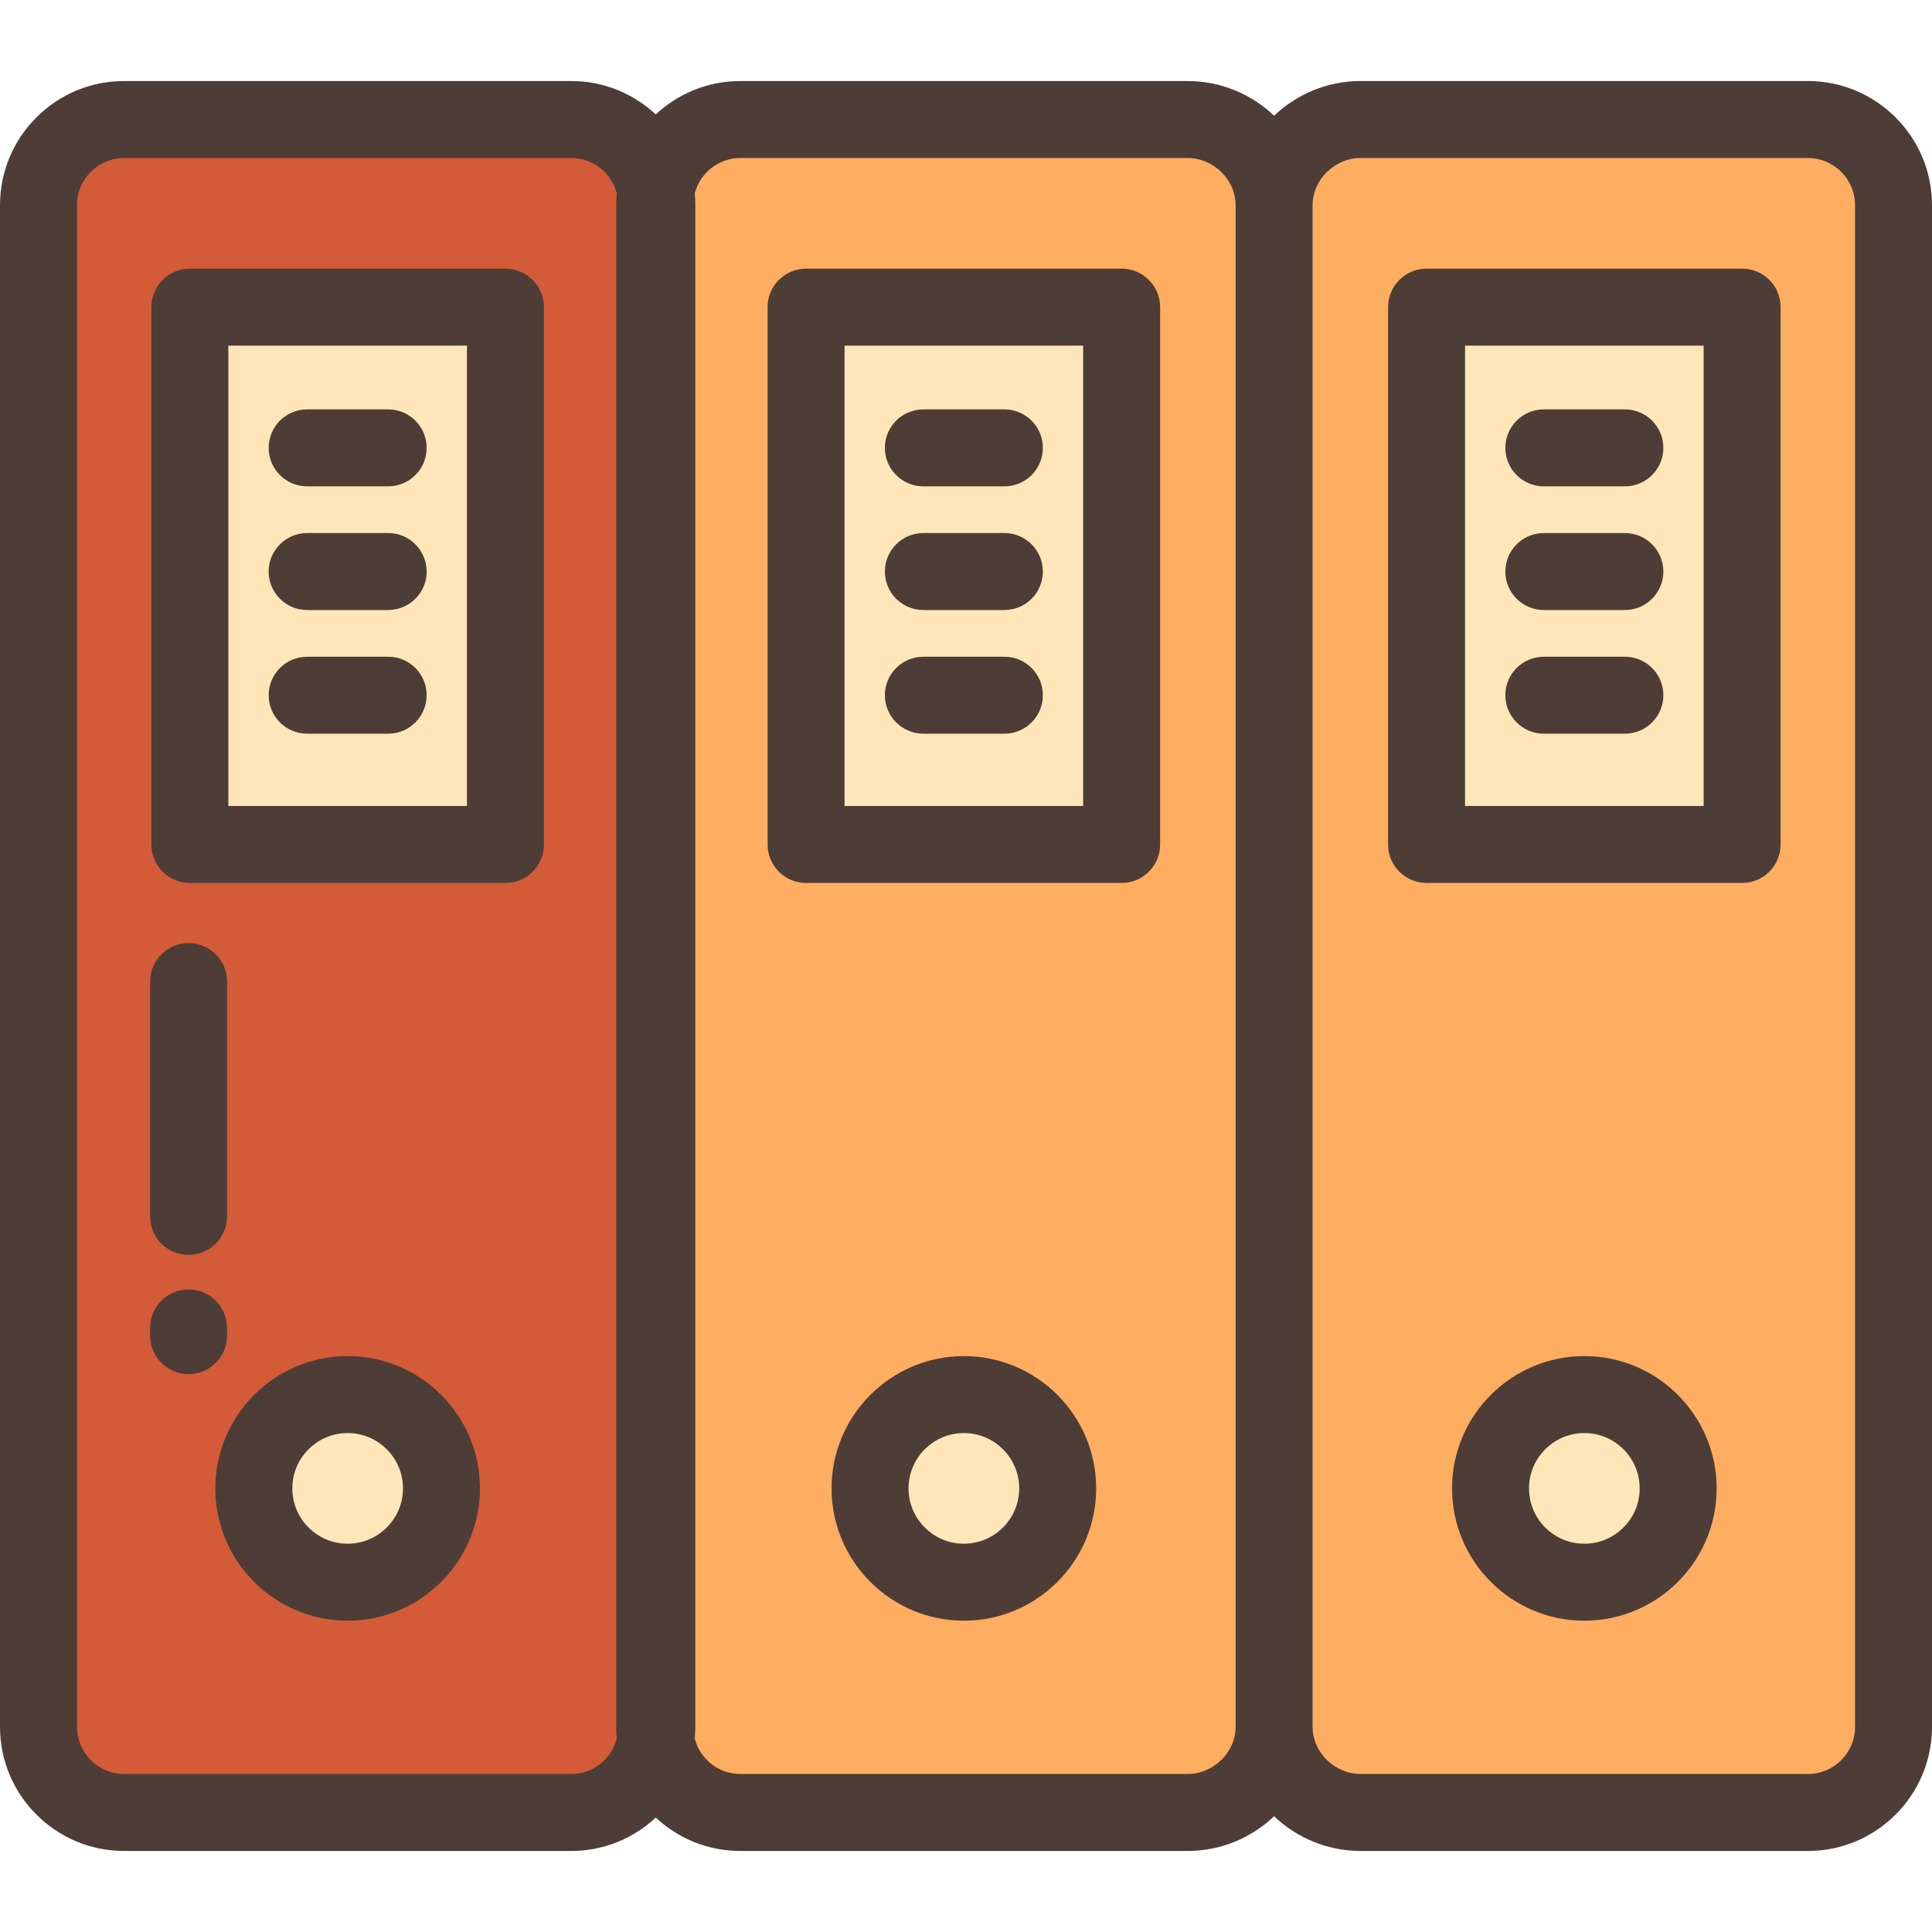
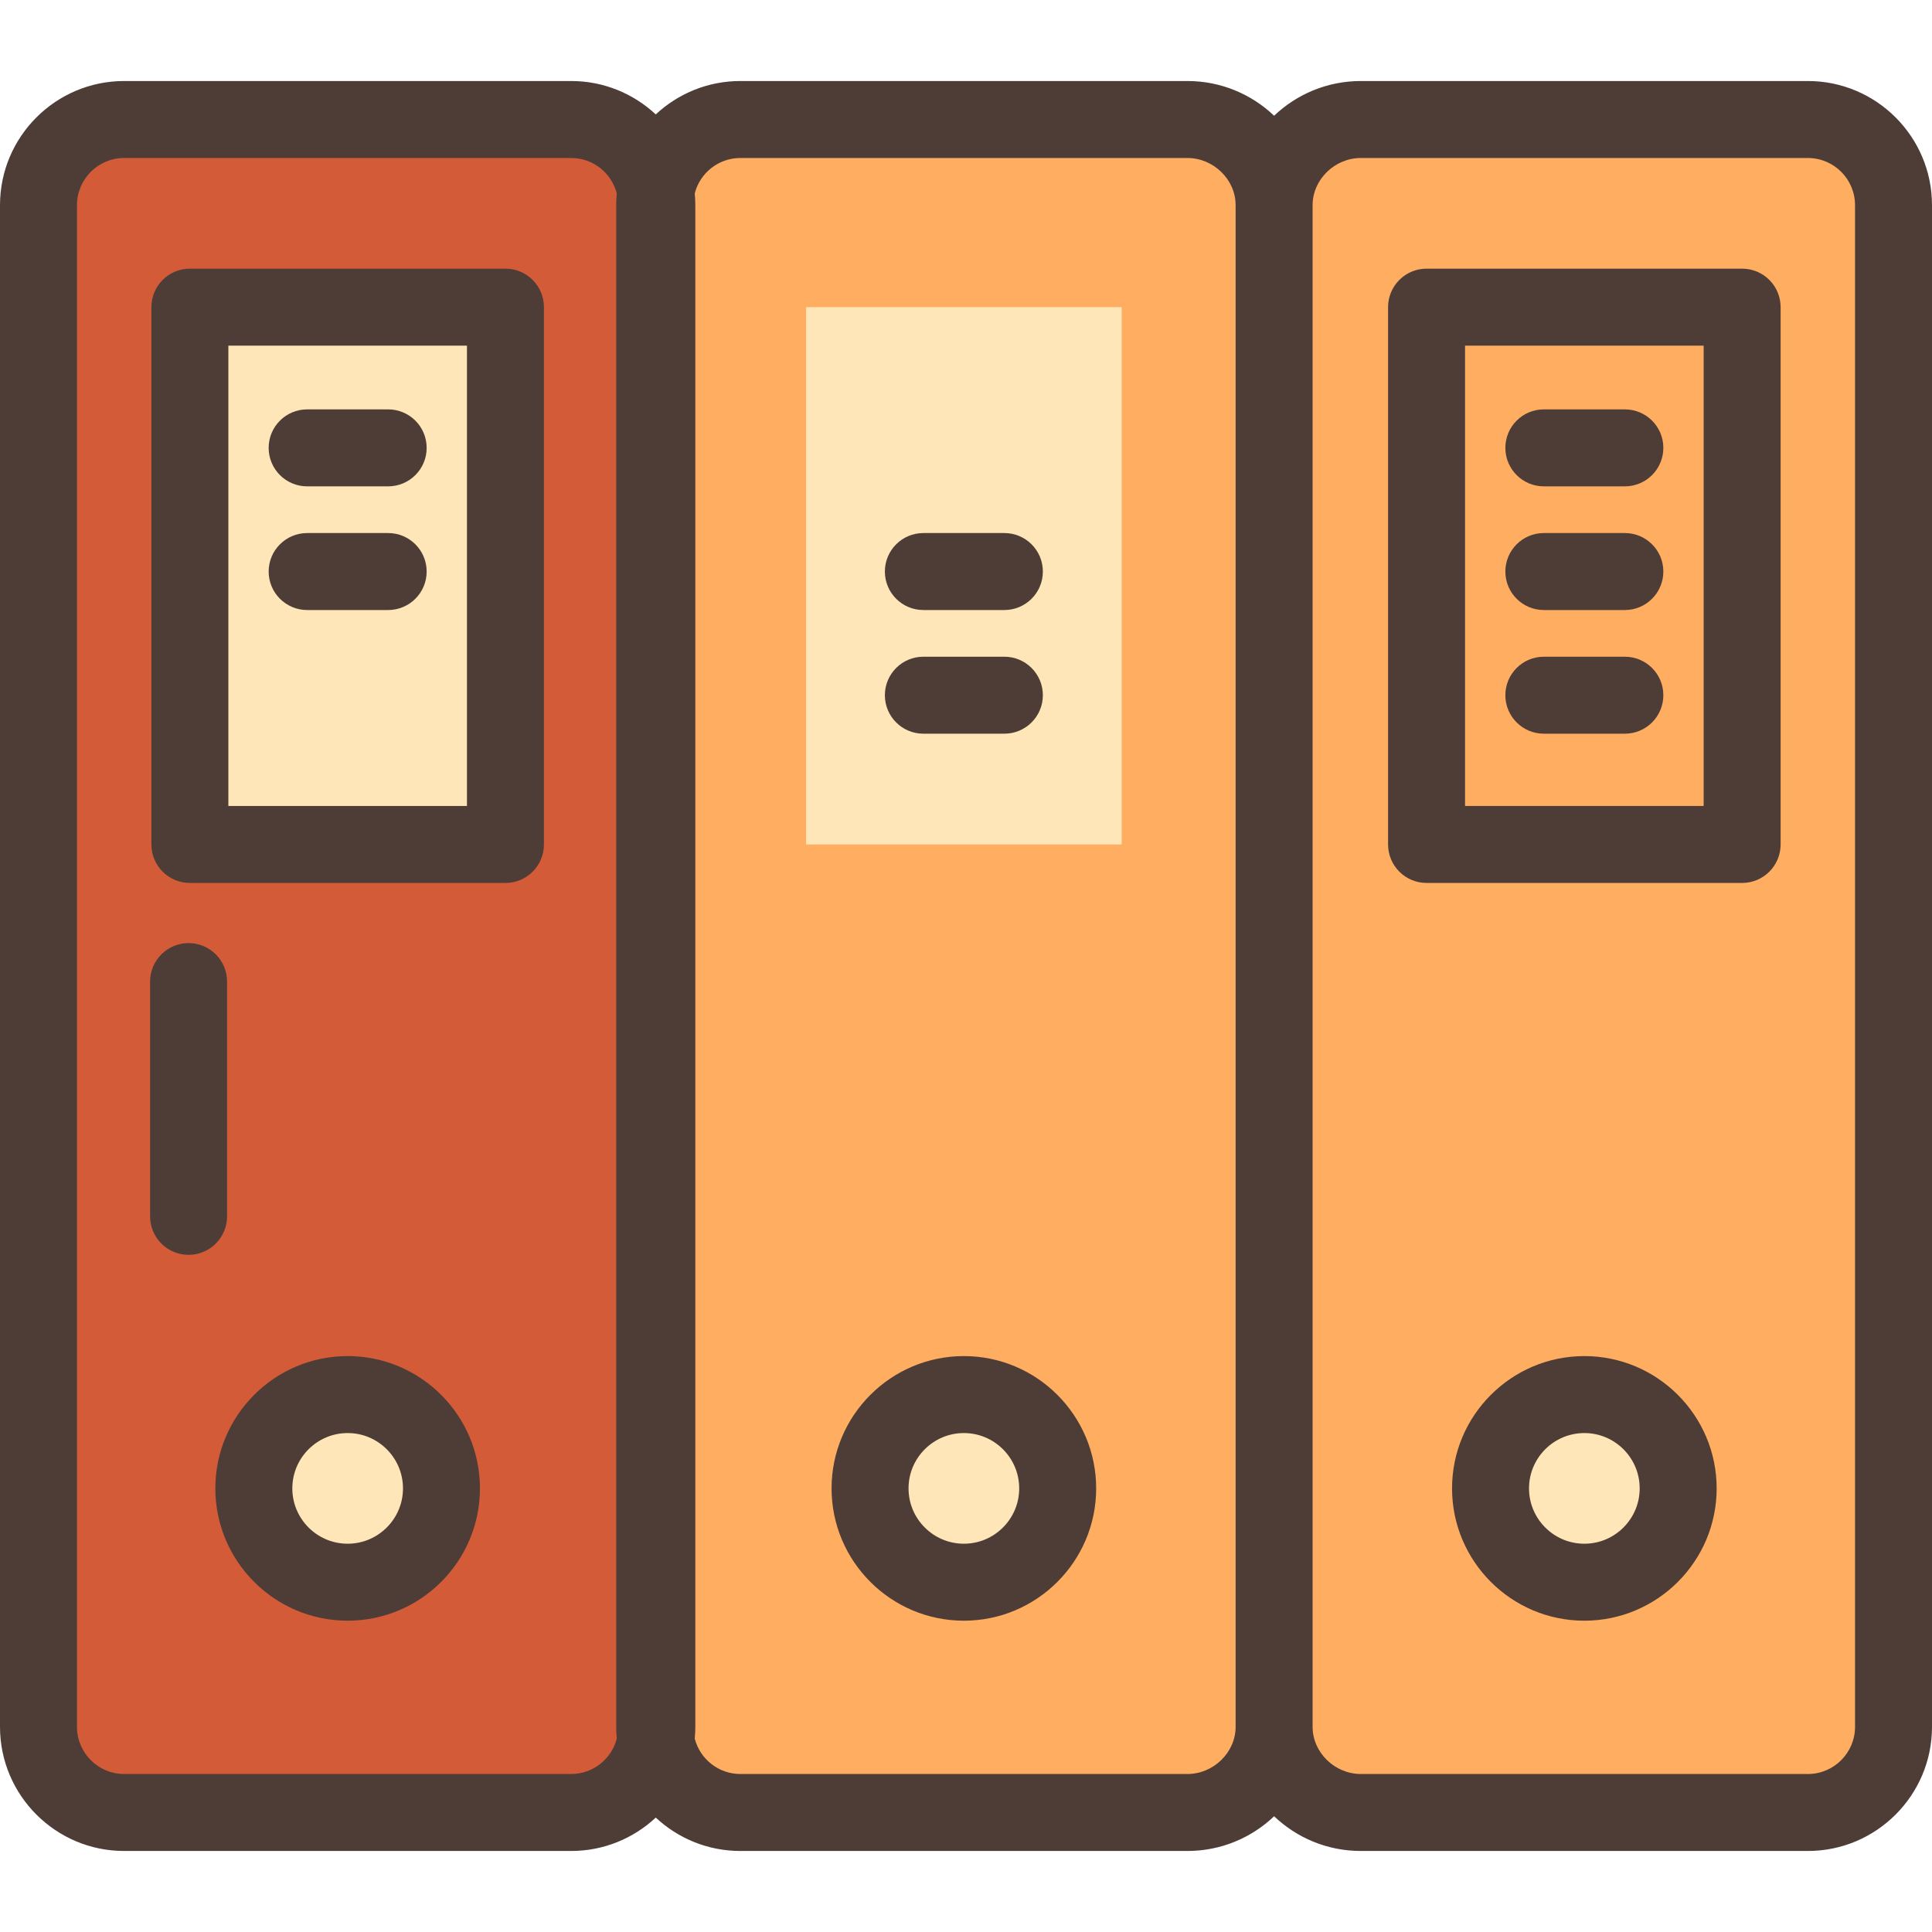
<svg xmlns="http://www.w3.org/2000/svg" version="1.1" id="Layer_1" viewBox="0 0 511.999 511.999" xml:space="preserve">
  <path style="fill:#FFAD61;" d="M314.672,480.327H196.198c-12.535,0-22.696-10.161-22.696-22.696V54.367  c0-12.535,10.161-22.696,22.696-22.696h118.474c12.535,0,22.979,10.161,22.979,22.696v403.264  C337.651,470.166,327.207,480.327,314.672,480.327z" />
  <g>
    <circle style="fill:#FFE6B8;" cx="255.439" cy="394.443" r="24.863" />
    <rect x="213.622" y="81.399" style="fill:#FFE6B8;" width="83.628" height="142.391" />
  </g>
  <path style="fill:#FFAD61;" d="M479.105,480.327H360.631c-12.535,0-22.979-10.161-22.979-22.696V54.367  c0-12.535,10.444-22.696,22.979-22.696h118.474c12.535,0,22.696,10.161,22.696,22.696v403.264  C501.801,470.166,491.639,480.327,479.105,480.327z" />
  <g>
    <circle style="fill:#FFE6B8;" cx="419.871" cy="394.443" r="24.863" />
-     <rect x="378.054" y="81.399" style="fill:#FFE6B8;" width="83.628" height="142.391" />
  </g>
  <path style="fill:#D35B38;" d="M151.369,480.327H32.895c-12.535,0-22.696-10.161-22.696-22.696V54.367  c0-12.535,10.161-22.696,22.696-22.696h118.474c12.535,0,22.696,10.161,22.696,22.696v403.264  C174.067,470.166,163.905,480.327,151.369,480.327z" />
  <g>
    <circle style="fill:#FFE6B8;" cx="92.129" cy="394.443" r="24.863" />
    <rect x="50.323" y="81.399" style="fill:#FFE6B8;" width="83.628" height="142.391" />
  </g>
  <g>
    <path style="fill:#4D3D36;" d="M255.435,359.376c-19.334,0-35.062,15.729-35.062,35.062s15.728,35.062,35.062,35.062   s35.062-15.729,35.062-35.062S274.768,359.376,255.435,359.376z M255.435,409.101c-8.085,0-14.663-6.577-14.663-14.663   s6.578-14.663,14.663-14.663c8.086,0,14.663,6.577,14.663,14.663S263.521,409.101,255.435,409.101z" />
-     <path style="fill:#4D3D36;" d="M297.249,71.197H213.62c-5.633,0-10.199,4.567-10.199,10.199v142.395   c0,5.632,4.566,10.199,10.199,10.199h83.628c5.632,0,10.199-4.567,10.199-10.199V81.396   C307.448,75.763,302.882,71.197,297.249,71.197z M287.049,213.592h-63.23V91.595h63.23V213.592z" />
-     <path style="fill:#4D3D36;" d="M244.698,128.888h21.472c5.632,0,10.199-4.567,10.199-10.199s-4.567-10.199-10.199-10.199h-21.472   c-5.633,0-10.199,4.567-10.199,10.199S239.065,128.888,244.698,128.888z" />
    <path style="fill:#4D3D36;" d="M244.698,161.662h21.472c5.632,0,10.199-4.567,10.199-10.199s-4.567-10.199-10.199-10.199h-21.472   c-5.633,0-10.199,4.567-10.199,10.199S239.065,161.662,244.698,161.662z" />
    <path style="fill:#4D3D36;" d="M244.698,194.436h21.472c5.632,0,10.199-4.567,10.199-10.199s-4.567-10.199-10.199-10.199h-21.472   c-5.633,0-10.199,4.567-10.199,10.199S239.065,194.436,244.698,194.436z" />
    <path style="fill:#4D3D36;" d="M479.105,21.471H360.631c-8.914,0-17.012,3.51-22.979,9.201c-5.968-5.691-14.065-9.201-22.979-9.201   H196.198c-8.655,0-16.535,3.365-22.414,8.849c-5.879-5.483-13.759-8.849-22.414-8.849H32.895C14.757,21.471,0,36.228,0,54.367   v403.264c0,18.139,14.757,32.896,32.895,32.896h118.474c8.655,0,16.535-3.365,22.414-8.849c5.879,5.484,13.759,8.849,22.414,8.849   h118.475c8.914,0,17.012-3.51,22.979-9.201c5.968,5.691,14.065,9.201,22.979,9.201h118.474c18.138,0,32.895-14.757,32.895-32.896   V54.367C512,36.228,497.243,21.471,479.105,21.471z M151.37,470.128H32.895c-6.891,0-12.497-5.607-12.497-12.498V54.367   c0-6.891,5.607-12.497,12.497-12.497h118.474c5.809,0,10.691,3.99,12.085,9.37c-0.098,1.03-0.153,2.072-0.153,3.127v403.264   c0,1.056,0.055,2.098,0.153,3.128C162.061,466.138,157.179,470.128,151.37,470.128z M314.672,470.128H196.198   c-5.809,0-10.691-3.99-12.085-9.37c0.098-1.03,0.153-2.073,0.153-3.128V54.367c0-1.056-0.055-2.098-0.153-3.127   c1.394-5.379,6.276-9.37,12.085-9.37h118.475c6.927,0,12.78,5.723,12.78,12.497v403.264   C327.453,464.405,321.599,470.128,314.672,470.128z M491.602,457.63c0,6.892-5.607,12.498-12.497,12.498H360.631   c-6.927,0-12.78-5.723-12.78-12.498V54.367c0-6.774,5.852-12.497,12.78-12.497h118.474c6.891,0,12.497,5.607,12.497,12.497V457.63z   " />
    <path style="fill:#4D3D36;" d="M419.868,359.376c-19.333,0-35.062,15.729-35.062,35.062s15.729,35.062,35.062,35.062   s35.062-15.729,35.062-35.062S439.2,359.376,419.868,359.376z M419.868,409.101c-8.086,0-14.663-6.577-14.663-14.663   s6.577-14.663,14.663-14.663s14.663,6.577,14.663,14.663S427.953,409.101,419.868,409.101z" />
    <path style="fill:#4D3D36;" d="M461.681,71.197h-83.628c-5.632,0-10.199,4.567-10.199,10.199v142.395   c0,5.632,4.567,10.199,10.199,10.199h83.628c5.632,0,10.199-4.567,10.199-10.199V81.396   C471.88,75.763,467.314,71.197,461.681,71.197z M451.482,213.592h-63.23V91.595h63.23V213.592z" />
    <path style="fill:#4D3D36;" d="M409.132,128.888h21.472c5.632,0,10.199-4.567,10.199-10.199s-4.567-10.199-10.199-10.199h-21.472   c-5.632,0-10.199,4.567-10.199,10.199S403.499,128.888,409.132,128.888z" />
    <path style="fill:#4D3D36;" d="M409.132,161.662h21.472c5.632,0,10.199-4.567,10.199-10.199s-4.567-10.199-10.199-10.199h-21.472   c-5.632,0-10.199,4.567-10.199,10.199S403.499,161.662,409.132,161.662z" />
    <path style="fill:#4D3D36;" d="M409.132,194.436h21.472c5.632,0,10.199-4.567,10.199-10.199s-4.567-10.199-10.199-10.199h-21.472   c-5.632,0-10.199,4.567-10.199,10.199S403.499,194.436,409.132,194.436z" />
    <path style="fill:#4D3D36;" d="M92.132,359.376c-19.334,0-35.062,15.729-35.062,35.062S72.799,429.5,92.132,429.5   s35.062-15.729,35.062-35.062S111.466,359.376,92.132,359.376z M92.132,409.101c-8.085,0-14.663-6.577-14.663-14.663   s6.578-14.663,14.663-14.663s14.663,6.577,14.663,14.663S100.218,409.101,92.132,409.101z" />
    <path style="fill:#4D3D36;" d="M133.947,71.197H50.318c-5.633,0-10.199,4.567-10.199,10.199v142.395   c0,5.632,4.566,10.199,10.199,10.199h83.629c5.633,0,10.199-4.567,10.199-10.199V81.396   C144.146,75.763,139.58,71.197,133.947,71.197z M123.748,213.592H60.517V91.595h63.231   C123.748,91.595,123.748,213.592,123.748,213.592z" />
    <path style="fill:#4D3D36;" d="M81.397,128.888h21.472c5.633,0,10.199-4.567,10.199-10.199s-4.566-10.199-10.199-10.199H81.397   c-5.633,0-10.199,4.567-10.199,10.199S75.764,128.888,81.397,128.888z" />
    <path style="fill:#4D3D36;" d="M81.397,161.662h21.472c5.633,0,10.199-4.567,10.199-10.199s-4.566-10.199-10.199-10.199H81.397   c-5.633,0-10.199,4.567-10.199,10.199S75.764,161.662,81.397,161.662z" />
-     <path style="fill:#4D3D36;" d="M81.397,194.436h21.472c5.633,0,10.199-4.567,10.199-10.199s-4.566-10.199-10.199-10.199H81.397   c-5.633,0-10.199,4.567-10.199,10.199S75.764,194.436,81.397,194.436z" />
    <path style="fill:#4D3D36;" d="M49.976,332.544c5.633,0,10.199-4.567,10.199-10.199V260.13c0-5.632-4.566-10.199-10.199-10.199   s-10.199,4.567-10.199,10.199v62.215C39.777,327.977,44.343,332.544,49.976,332.544z" />
-     <path style="fill:#4D3D36;" d="M60.175,353.962v-2.04c0-5.632-4.566-10.199-10.199-10.199s-10.199,4.567-10.199,10.199v2.04   c0,5.632,4.566,10.199,10.199,10.199S60.175,359.594,60.175,353.962z" />
  </g>
</svg>